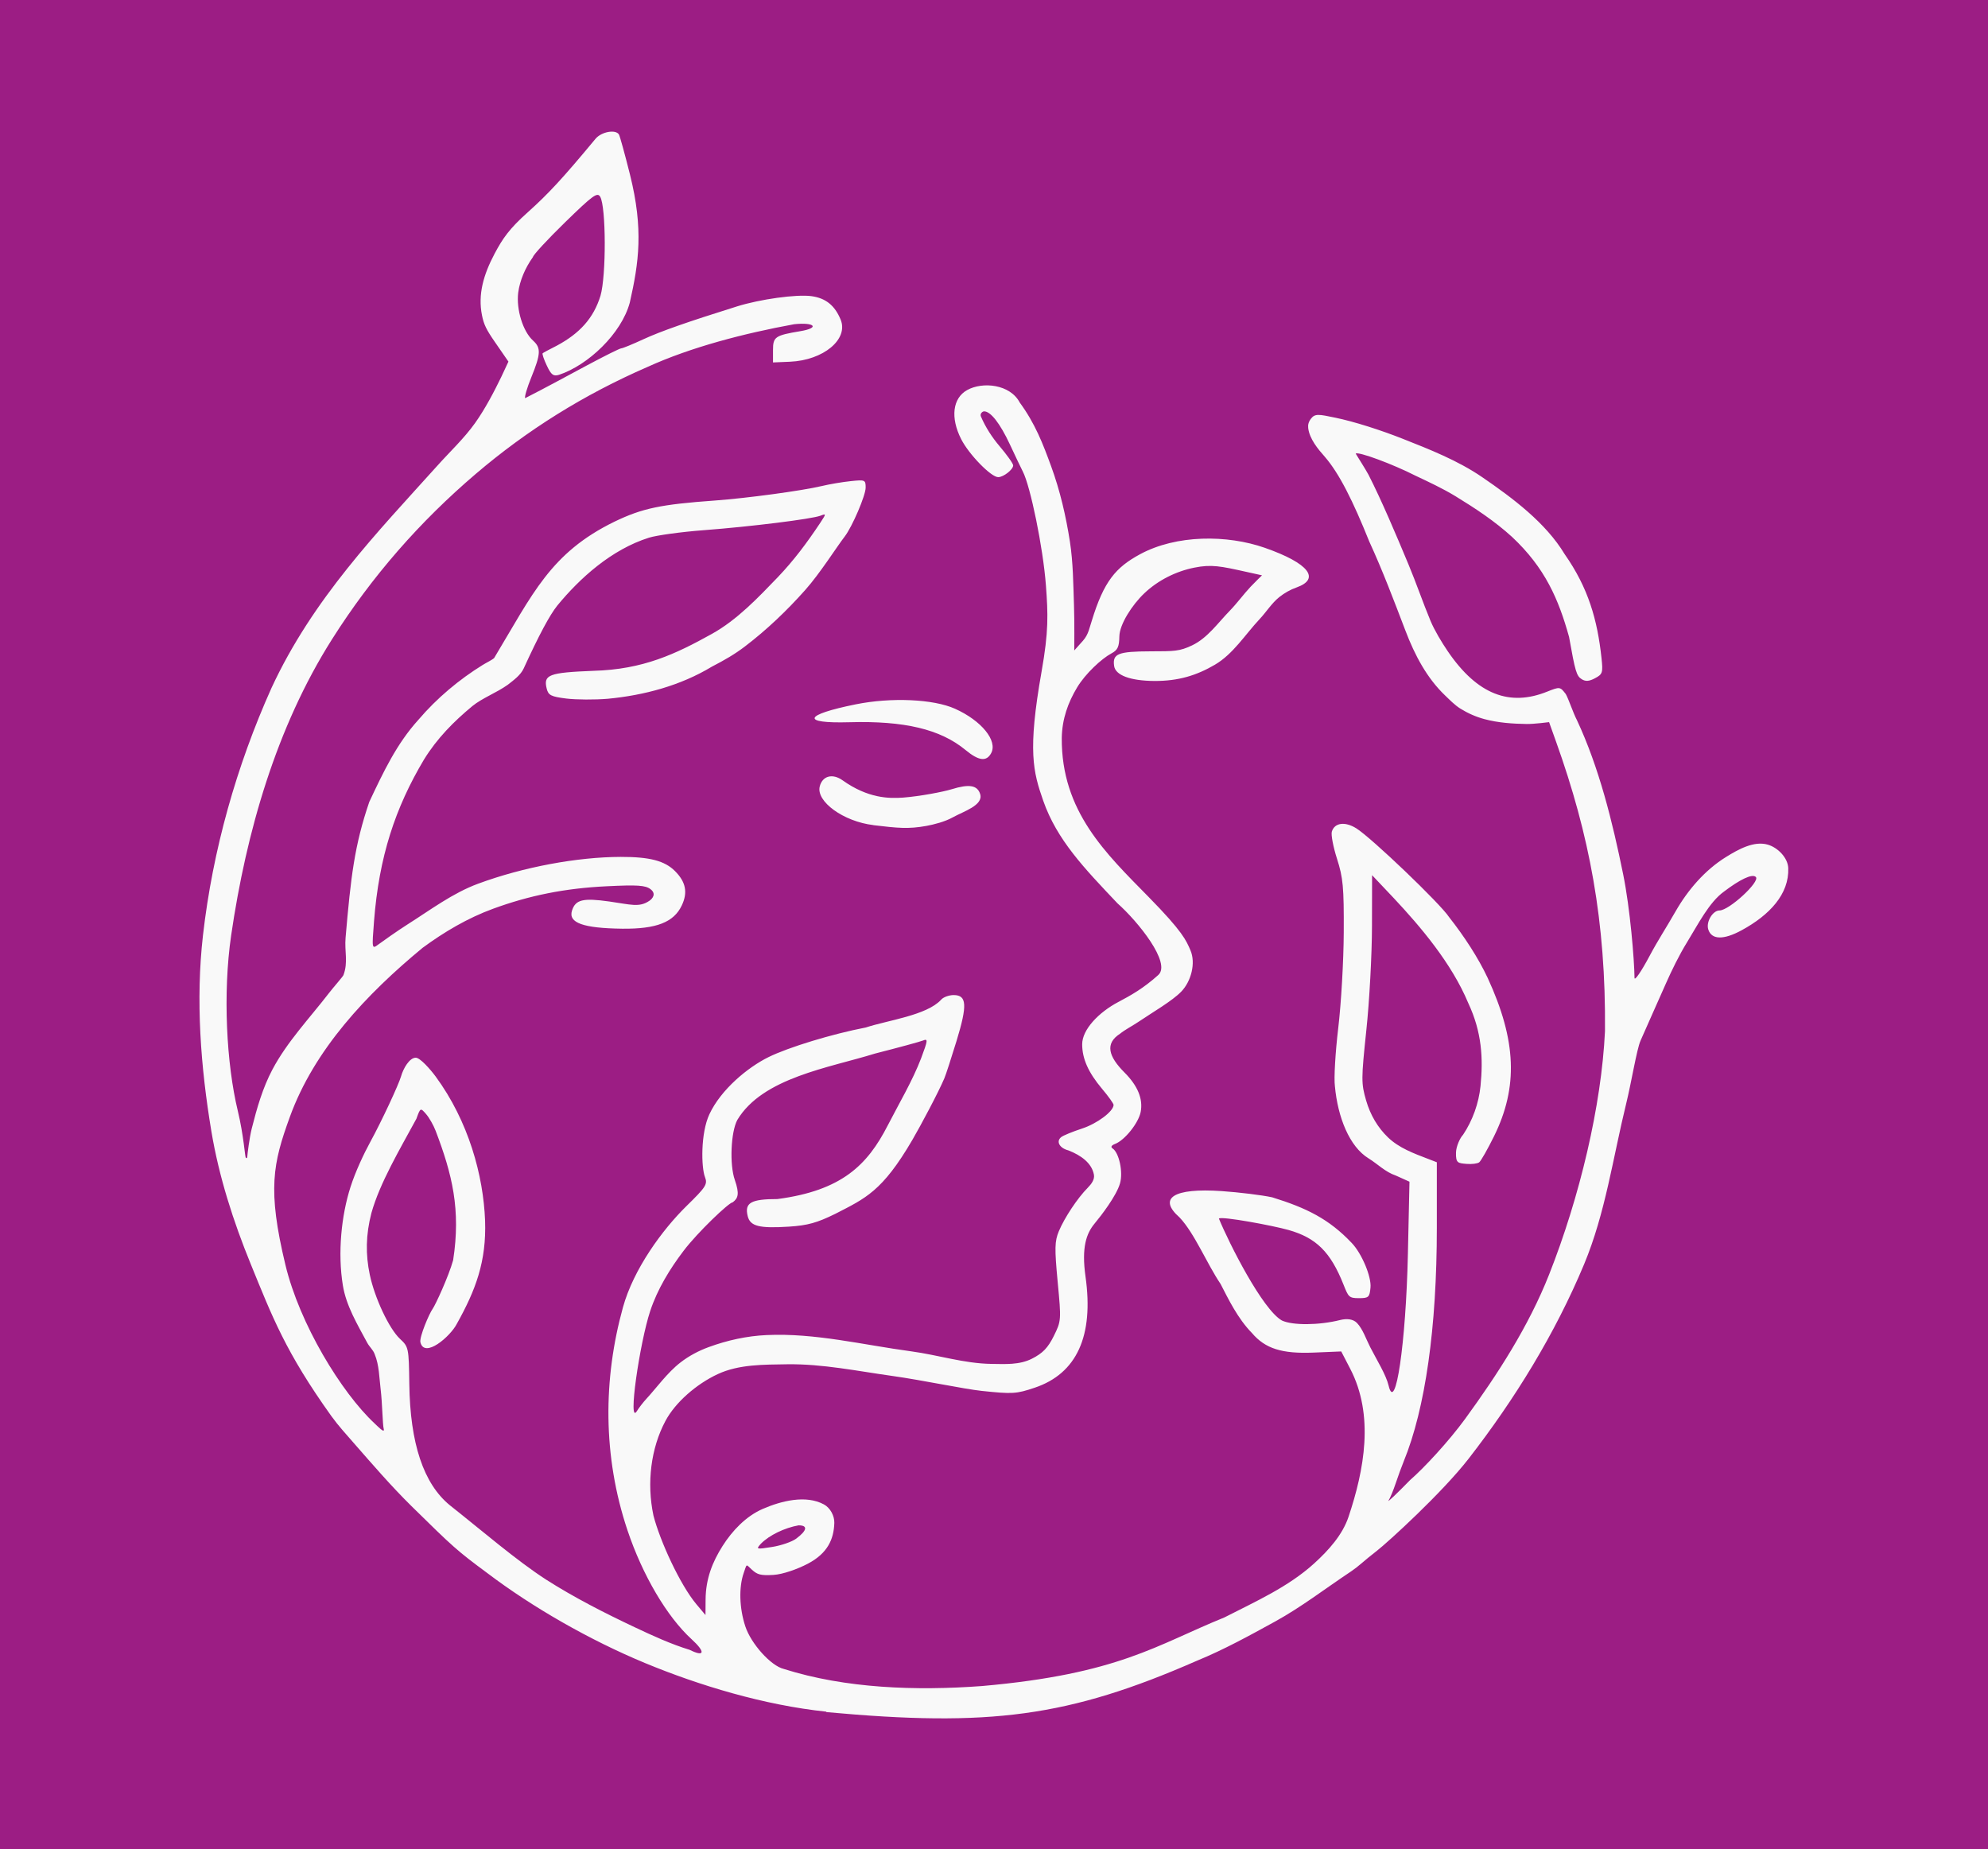
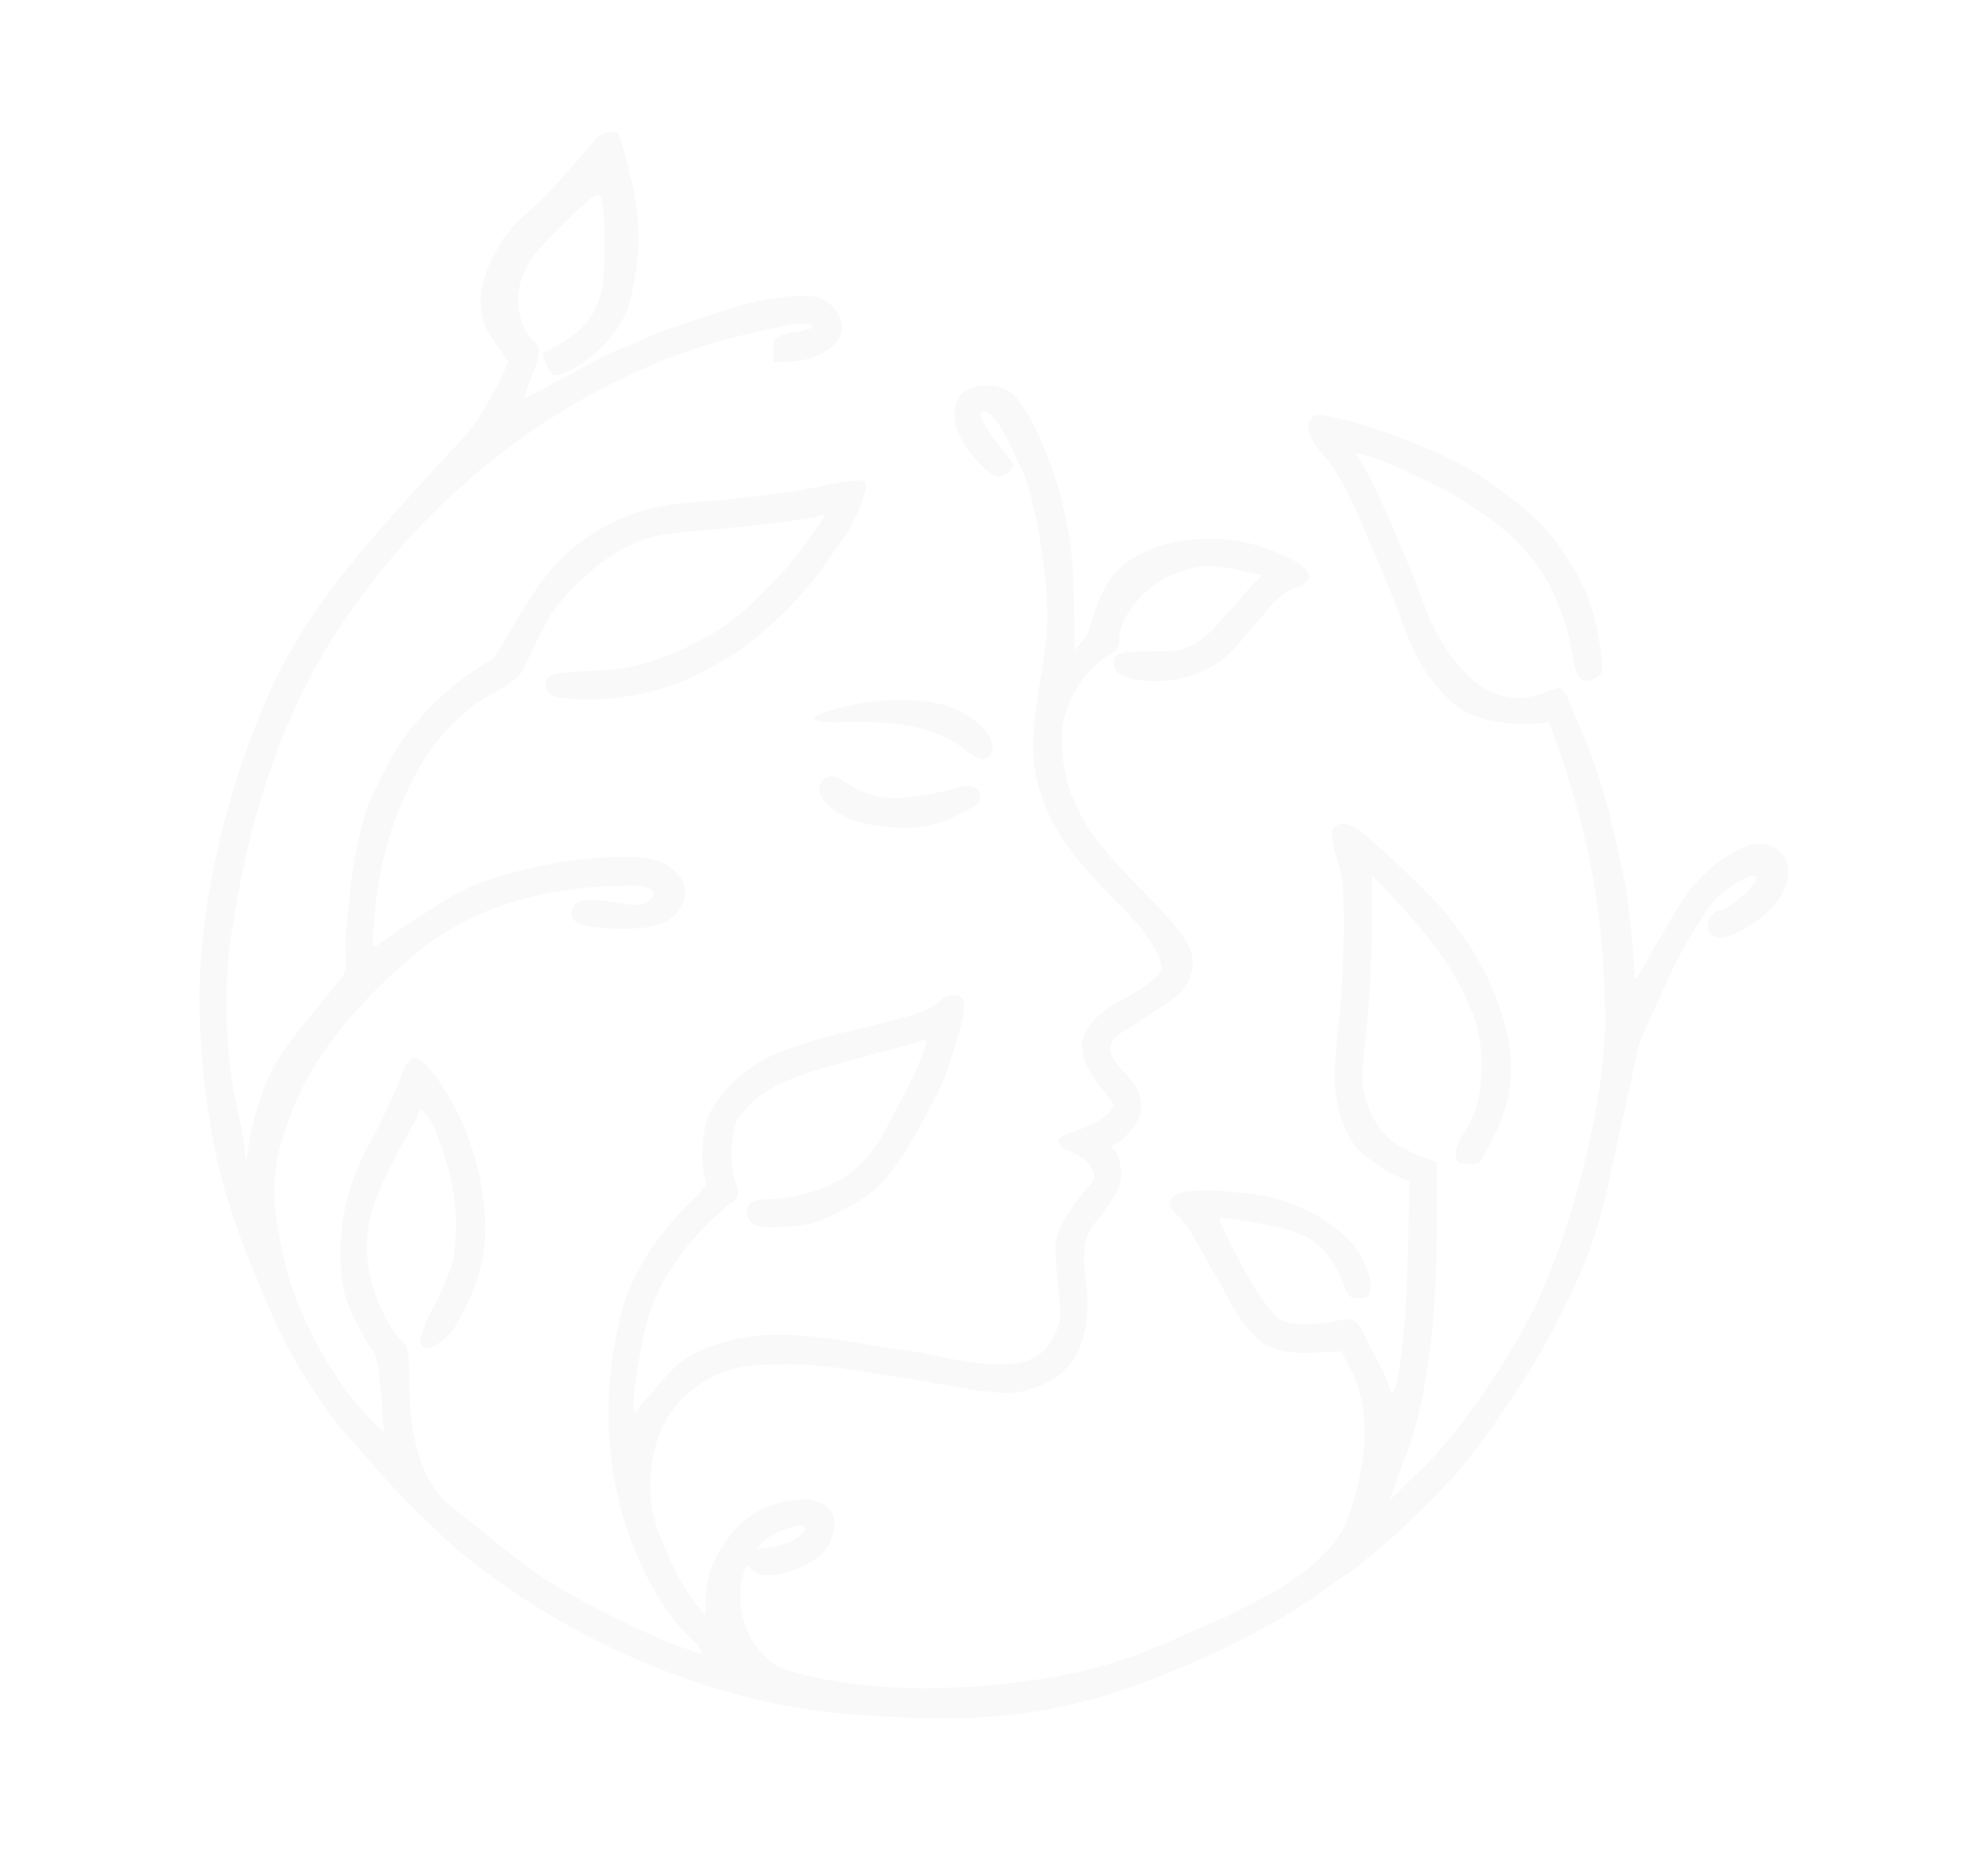
<svg xmlns="http://www.w3.org/2000/svg" width="36.414mm" height="33.867mm" version="1.1" viewBox="0 0 36.414 33.867">
  <g transform="translate(-15.318 -126.94)">
-     <rect x="15.318" y="126.94" width="36.414" height="33.867" fill="#9c1d84" stroke-linecap="round" stroke-width=".74" />
    <path d="m30.455 158.29c-1.139-0.119-2.335-0.482-3.32-0.89-1.022-0.424-2.066-1.024-2.889-1.647-0.555-0.411-0.621-0.47-1.391-1.228-0.373-0.368-0.71-0.759-1.052-1.15-0.143-0.164-0.29-0.324-0.417-0.501-0.835-1.167-1.079-1.812-1.476-2.784-0.319-0.782-0.581-1.596-0.72-2.428-0.197-1.183-0.29-2.402-0.154-3.593 0.178-1.556 0.613-3.099 1.254-4.527 0.758-1.636 1.933-2.844 3.035-4.068 0.233-0.261 0.492-0.501 0.695-0.786 0.188-0.264 0.355-0.587 0.48-0.845l0.131-0.28-0.252-0.365c-0.151-0.219-0.199-0.313-0.233-0.486-0.075-0.376 0.025-0.737 0.232-1.127 0.147-0.276 0.266-0.453 0.609-0.759 0.377-0.337 0.645-0.628 1.24-1.345 0.107-0.128 0.368-0.176 0.428-0.078 0.017 0.028 0.108 0.358 0.202 0.733 0.252 1.008 0.162 1.615-0.003 2.346-0.154 0.57-0.765 1.147-1.297 1.323-0.103 0.031-0.143 8.4e-4 -0.223-0.169-0.054-0.113-0.088-0.215-0.076-0.226 0.012-0.011 0.128-0.073 0.259-0.139 0.416-0.223 0.673-0.501 0.8-0.914 0.107-0.369 0.103-1.627-0.005-1.813-0.052-0.089-0.132-0.031-0.646 0.47-0.322 0.314-0.586 0.6-0.586 0.634-0.141 0.197-0.24 0.427-0.27 0.651-0.038 0.309 0.086 0.711 0.272 0.879 0.148 0.134 0.142 0.244-0.031 0.67-0.079 0.194-0.13 0.367-0.113 0.384 0.38-0.193 0.797-0.422 1.124-0.596 0.324-0.174 0.61-0.316 0.635-0.316 0.025 0 0.208-0.075 0.407-0.167 0.318-0.146 0.799-0.315 1.713-0.601 0.425-0.133 1.092-0.225 1.364-0.188 0.261 0.036 0.426 0.168 0.534 0.427 0.151 0.361-0.313 0.748-0.928 0.774l-0.31 0.013v-0.225c0-0.244 0.037-0.27 0.503-0.348 0.359-0.06 0.262-0.167-0.115-0.127-0.912 0.167-1.884 0.417-2.688 0.783-1.162 0.505-2.205 1.157-3.144 1.958-1.018 0.868-1.9 1.87-2.634 3.03-1.021 1.613-1.571 3.533-1.847 5.422-0.155 1.062-0.086 2.356 0.122 3.216 0.108 0.449 0.131 0.843 0.146 0.858 0.015 0.015 0.027 3e-3 0.028-0.026 6.31e-4 -0.029 0.039-0.345 0.082-0.513 0.093-0.368 0.199-0.74 0.377-1.076 0.273-0.515 0.684-0.944 1.04-1.406 0.085-0.11 0.251-0.296 0.262-0.325 0.089-0.238 0.017-0.433 0.039-0.686 0.096-1.113 0.162-1.69 0.434-2.486 0.263-0.559 0.504-1.067 0.898-1.502 0.344-0.404 0.754-0.743 1.179-1.006 0.069-0.043 0.17-0.09 0.21-0.127 0.708-1.176 1.031-1.926 2.205-2.498 0.508-0.245 0.847-0.316 1.84-0.387 0.582-0.042 1.593-0.179 1.955-0.265 0.142-0.034 0.382-0.075 0.532-0.09 0.263-0.028 0.273-0.023 0.273 0.119 0 0.143-0.246 0.717-0.384 0.896-0.148 0.192-0.453 0.676-0.723 0.979-0.336 0.378-0.705 0.73-1.107 1.036-0.187 0.142-0.366 0.245-0.603 0.368-0.576 0.348-1.243 0.525-1.906 0.588-0.239 0.02-0.58 0.018-0.759-4e-3 -0.281-0.035-0.33-0.06-0.36-0.181-0.064-0.256 0.037-0.294 0.855-0.327 0.911-0.024 1.507-0.308 2.17-0.676 0.466-0.259 0.85-0.667 1.212-1.043 0.29-0.305 0.523-0.615 0.776-0.995 0.108-0.165 0.108-0.168 0.001-0.127-0.16 0.061-1.274 0.2-2.133 0.265-0.411 0.031-0.864 0.093-1.006 0.137-0.688 0.216-1.268 0.741-1.682 1.245-0.141 0.177-0.334 0.538-0.615 1.151-0.056 0.122-0.182 0.213-0.292 0.299-0.208 0.148-0.466 0.242-0.648 0.39-0.339 0.281-0.644 0.587-0.886 0.979-0.528 0.887-0.823 1.78-0.915 2.959-0.04 0.51-0.039 0.515 0.075 0.431 0.063-0.047 0.356-0.255 0.541-0.372 0.419-0.265 0.823-0.571 1.288-0.743 0.832-0.308 1.821-0.49 2.616-0.492 0.53-8.3e-4 0.804 0.071 0.993 0.26 0.198 0.198 0.237 0.392 0.124 0.629-0.146 0.309-0.465 0.433-1.092 0.426-0.713-9e-3 -0.99-0.107-0.919-0.331 0.064-0.202 0.2-0.235 0.684-0.167 0.39 0.055 0.547 0.114 0.732-0.012 0.06-0.04 0.133-0.13 0.022-0.214-0.093-0.071-0.24-0.081-0.804-0.053-0.766 0.037-1.417 0.169-2.08 0.412-0.462 0.169-0.895 0.424-1.291 0.716-1.027 0.848-1.985 1.864-2.432 3.099-0.308 0.849-0.413 1.324-0.08 2.708 0.259 1.08 1.025 2.336 1.633 2.903 0.048 0.043 0.195 0.202 0.167 0.097-0.02-0.073-0.026-0.478-0.055-0.715-0.027-0.218-0.026-0.447-0.11-0.65-0.03-0.082-0.097-0.135-0.136-0.208-0.18-0.336-0.386-0.676-0.447-1.052-0.097-0.595-0.028-1.278 0.14-1.802 0.091-0.284 0.246-0.612 0.359-0.819 0.214-0.39 0.526-1.063 0.567-1.208 0.04-0.142 0.153-0.341 0.269-0.341 0.08 0 0.264 0.209 0.363 0.342 0.608 0.827 0.875 1.819 0.907 2.639 0.027 0.752-0.173 1.277-0.519 1.896-0.118 0.229-0.594 0.64-0.666 0.333-0.019-0.101 0.164-0.528 0.225-0.611 0.048-0.066 0.293-0.594 0.375-0.891 0.143-0.926-0.017-1.574-0.321-2.37-0.039-0.102-0.117-0.239-0.174-0.305-0.104-0.119-0.104-0.119-0.178 0.085-0.303 0.559-0.669 1.173-0.824 1.726-0.104 0.4-0.108 0.761-0.03 1.13 0.089 0.424 0.353 0.989 0.555 1.177 0.156 0.145 0.16 0.164 0.169 0.82 0.014 1.094 0.261 1.833 0.744 2.227 0.592 0.468 1.215 1.007 1.762 1.361 0.519 0.331 1.07 0.611 1.627 0.874 0.326 0.154 0.662 0.308 1.002 0.412 0.277 0.138 0.294 0.041 0.034-0.196-0.451-0.413-0.898-1.173-1.173-1.994-0.455-1.359-0.446-2.77-0.083-4.082 0.194-0.703 0.723-1.423 1.163-1.855 0.359-0.351 0.39-0.4 0.34-0.531-0.069-0.177-0.082-0.802 0.08-1.15 0.212-0.455 0.703-0.86 1.082-1.047 0.367-0.181 1.164-0.424 1.782-0.543 0.405-0.133 1.117-0.222 1.38-0.508 0.039-0.047 0.143-0.086 0.231-0.086 0.242 0 0.253 0.184 0.053 0.839-0.096 0.313-0.196 0.621-0.223 0.684-0.109 0.258-0.433 0.866-0.587 1.13-0.551 0.944-0.86 1.07-1.41 1.353-0.335 0.165-0.508 0.213-0.848 0.235-0.546 0.035-0.711-7e-3 -0.757-0.19-0.062-0.246 0.056-0.315 0.544-0.315 1.179-0.156 1.648-0.623 2.019-1.346 0.21-0.408 0.457-0.824 0.613-1.233 0.124-0.331 0.128-0.363 0.035-0.325-0.057 0.023-0.452 0.13-0.879 0.239-0.844 0.262-2.058 0.441-2.523 1.216-0.119 0.222-0.144 0.818-0.046 1.098 0.09 0.259 0.06 0.337-0.039 0.411-0.067 6.1e-4 -0.645 0.552-0.899 0.888-0.254 0.334-0.479 0.703-0.611 1.101-0.194 0.585-0.416 2.111-0.244 1.834 0.039-0.063 0.118-0.165 0.175-0.226 0.184-0.199 0.383-0.479 0.624-0.665 0.154-0.119 0.331-0.213 0.514-0.28 0.34-0.125 0.702-0.205 1.064-0.221 0.887-0.041 1.767 0.18 2.647 0.298 0.49 0.066 0.971 0.223 1.466 0.23 0.251 3e-3 0.516 0.022 0.747-0.096 0.197-0.1 0.292-0.199 0.398-0.413 0.138-0.278 0.139-0.29 0.072-0.994-0.058-0.617-0.055-0.742 0.021-0.926 0.103-0.247 0.343-0.609 0.529-0.796 0.071-0.072 0.13-0.154 0.114-0.241-0.04-0.212-0.233-0.353-0.469-0.445-0.162-0.041-0.229-0.165-0.13-0.243 0.038-0.03 0.209-0.1 0.38-0.156 0.279-0.091 0.579-0.316 0.579-0.434 0-0.024-0.094-0.156-0.21-0.293-0.253-0.301-0.365-0.553-0.365-0.817 0-0.27 0.303-0.585 0.661-0.774 0.225-0.119 0.456-0.246 0.733-0.495 0.242-0.218-0.371-0.979-0.748-1.313-0.608-0.642-1.107-1.159-1.359-1.877-0.186-0.533-0.289-0.907-0.031-2.366 0.131-0.739 0.119-1.051 0.08-1.576-0.053-0.707-0.287-1.825-0.422-2.086-0.028-0.054-0.136-0.28-0.239-0.501-0.179-0.383-0.351-0.604-0.471-0.604-0.03 0-0.079 0.041-0.06 0.091 0.086 0.204 0.212 0.392 0.333 0.535 0.142 0.167 0.259 0.33 0.259 0.364 0 0.075-0.175 0.213-0.273 0.215-0.129 3e-3 -0.538-0.416-0.68-0.697-0.2-0.394-0.155-0.749 0.108-0.897 0.285-0.16 0.789-0.108 0.965 0.227 0.285 0.389 0.426 0.76 0.575 1.167 0.163 0.445 0.271 0.911 0.344 1.38 0.06 0.386 0.061 0.779 0.075 1.169 0.01 0.275 0.005 0.825 0.005 0.825l0.16-0.179c0.104-0.116 0.121-0.251 0.161-0.365 0.221-0.723 0.439-0.976 0.878-1.215 0.672-0.366 1.605-0.361 2.291-0.121 0.817 0.286 1.018 0.57 0.584 0.725-0.118 0.042-0.223 0.102-0.318 0.177-0.141 0.113-0.237 0.272-0.361 0.404-0.267 0.285-0.484 0.64-0.822 0.837-0.329 0.192-0.661 0.298-1.105 0.296-0.441-3e-3 -0.714-0.104-0.738-0.275-0.032-0.225 0.072-0.266 0.669-0.268 0.432-8.3e-4 0.528 7e-4 0.759-0.109 0.282-0.134 0.472-0.41 0.69-0.634 0.136-0.14 0.25-0.299 0.383-0.441 0.067-0.072 0.208-0.208 0.208-0.208l-0.281-0.062c-0.477-0.106-0.644-0.142-0.958-0.079-0.338 0.067-0.67 0.234-0.919 0.472-0.219 0.208-0.45 0.563-0.455 0.786-0.003 0.192-0.03 0.252-0.147 0.314-0.179 0.096-0.474 0.369-0.626 0.621-0.167 0.277-0.276 0.578-0.282 0.927-0.009 1.346 0.811 2.117 1.59 2.911 0.627 0.638 0.689 0.797 0.766 0.975 0.103 0.237 0.013 0.572-0.166 0.758-0.165 0.172-0.525 0.379-0.793 0.56-0.109 0.073-0.239 0.139-0.33 0.213-0.279 0.179-0.213 0.414 0.081 0.709 0.244 0.244 0.344 0.487 0.297 0.725-0.04 0.202-0.291 0.516-0.468 0.584-0.068 0.026-0.085 0.057-0.047 0.082 0.12 0.078 0.196 0.433 0.137 0.64-0.066 0.23-0.344 0.59-0.466 0.737-0.15 0.181-0.242 0.434-0.166 0.971 0.154 1.088-0.16 1.776-0.93 2.035-0.339 0.114-0.408 0.118-0.968 0.059-0.332-0.035-1.09-0.197-1.639-0.274-0.64-0.089-1.28-0.223-1.926-0.214-0.429 7e-3 -0.885-5.5e-4 -1.273 0.18-0.389 0.181-0.776 0.516-0.958 0.857-0.266 0.497-0.347 1.135-0.22 1.734 0.12 0.466 0.485 1.262 0.784 1.621l0.169 0.201 0.002-0.281c0.002-0.384 0.127-0.694 0.311-0.984 0.179-0.282 0.43-0.546 0.736-0.679 0.344-0.149 0.791-0.26 1.121-0.082 0.114 0.061 0.194 0.209 0.19 0.338-0.009 0.297-0.121 0.556-0.484 0.747-0.191 0.1-0.459 0.196-0.634 0.206-0.233 0.013-0.29-5e-3 -0.39-0.094-0.114-0.102-0.088-0.125-0.152 0.059-0.091 0.261-0.08 0.644 0.029 0.975 0.105 0.321 0.47 0.726 0.705 0.782 1.131 0.358 2.421 0.403 3.633 0.313 2.506-0.221 3.194-0.752 4.437-1.256 0.571-0.292 1.174-0.56 1.648-0.992 0.261-0.238 0.515-0.518 0.627-0.852 0.287-0.858 0.475-1.855 0.03-2.712l-0.164-0.316-0.508 0.021c-0.579 0.024-0.885-0.073-1.127-0.358-0.264-0.269-0.434-0.627-0.575-0.899-0.256-0.38-0.474-0.924-0.751-1.218-0.405-0.356-0.108-0.543 0.769-0.483 0.32 0.022 0.737 0.073 0.927 0.114 0.629 0.195 1.04 0.396 1.458 0.837 0.183 0.191 0.362 0.617 0.343 0.816-0.017 0.179-0.034 0.194-0.215 0.194-0.181 0-0.19-0.025-0.28-0.25-0.238-0.599-0.502-0.856-1.008-0.999-0.286-0.081-1.227-0.256-1.274-0.209 0.189 0.46 0.799 1.666 1.154 1.867 0.195 0.092 0.679 0.089 1.068-9e-3 0.118-0.029 0.236-0.02 0.308 0.055 0.107 0.112 0.166 0.295 0.243 0.445 0.118 0.23 0.289 0.504 0.335 0.699 0.126 0.532 0.318-0.775 0.354-2.407l0.029-1.325-0.251-0.113c-0.192-0.064-0.331-0.211-0.498-0.314-0.352-0.215-0.565-0.755-0.617-1.322-0.02-0.142 0.008-0.621 0.061-1.064 0.053-0.443 0.099-1.232 0.101-1.754 4e-3 -0.829-0.012-0.999-0.123-1.346-0.07-0.218-0.113-0.444-0.095-0.5 0.051-0.162 0.239-0.188 0.445-0.061 0.273 0.168 1.546 1.385 1.704 1.63 0.275 0.349 0.532 0.742 0.705 1.111 0.528 1.146 0.562 1.997 0.117 2.9-0.118 0.239-0.24 0.454-0.272 0.478-0.032 0.024-0.135 0.037-0.23 0.029-0.159-0.014-0.2-0.013-0.195-0.208 0.003-0.116 0.077-0.273 0.129-0.325 0.175-0.261 0.288-0.577 0.32-0.891 0.051-0.51 0.025-0.989-0.224-1.521-0.307-0.735-0.878-1.403-1.362-1.92l-0.4-0.423-0.002 0.94c-0.001 0.517-0.047 1.371-0.103 1.897-0.095 0.9-0.095 0.977-0.004 1.29 0.077 0.265 0.212 0.495 0.402 0.677 0.201 0.192 0.465 0.29 0.735 0.393l0.158 0.061v1.203c0 1.824-0.211 3.309-0.606 4.274-0.039 0.095-0.105 0.276-0.147 0.402-0.042 0.126-0.101 0.269-0.131 0.316-0.03 0.047 0.147-0.121 0.394-0.374 0.256-0.222 0.711-0.713 1.007-1.119 0.601-0.825 1.165-1.698 1.54-2.647 0.56-1.417 0.958-3.089 1.023-4.456 0.018-2.01-0.286-3.598-0.896-5.302-0.042-0.119-0.128-0.358-0.128-0.358s-0.273 0.036-0.41 0.034c-0.261-4e-3 -0.525-0.022-0.777-0.09-0.155-0.042-0.304-0.108-0.44-0.193-0.104-0.066-0.19-0.156-0.279-0.241-0.329-0.315-0.551-0.728-0.726-1.188-0.209-0.547-0.416-1.096-0.661-1.629-0.298-0.741-0.55-1.25-0.819-1.558-0.12-0.135-0.276-0.322-0.3-0.521-7e-3 -0.059 0.006-0.113 0.05-0.171 0.073-0.096 0.141-0.083 0.447-0.019 0.351 0.073 0.828 0.226 1.226 0.383 0.504 0.199 1.018 0.401 1.465 0.707 0.568 0.389 1.164 0.837 1.509 1.409 0.435 0.62 0.6 1.205 0.675 1.901 0.029 0.27 0.02 0.298-0.117 0.371-0.107 0.058-0.175 0.063-0.245 0.019-0.096-0.06-0.119-0.14-0.232-0.775-0.192-0.69-0.439-1.264-1.044-1.831-0.314-0.287-0.672-0.523-1.035-0.745-0.233-0.142-0.497-0.265-0.728-0.374-0.431-0.219-1.058-0.45-1.101-0.407 0.089 0.146 0.161 0.255 0.234 0.386 0.238 0.466 0.502 1.09 0.733 1.644 0.143 0.342 0.262 0.694 0.405 1.037 0.069 0.165 0.2 0.385 0.313 0.551 0.549 0.807 1.143 1.013 1.818 0.743 0.236-0.094 0.24-0.094 0.345 0.043 0.054 0.096 0.133 0.341 0.203 0.475 0.408 0.872 0.652 1.862 0.848 2.826 0.127 0.623 0.204 1.561 0.208 1.897 6.95e-4 0.063 0.125-0.118 0.276-0.402 0.151-0.285 0.301-0.51 0.476-0.816 0.225-0.393 0.539-0.758 0.924-0.996 0.226-0.14 0.511-0.3 0.766-0.226 0.182 0.053 0.367 0.24 0.374 0.43 0.017 0.475-0.34 0.859-0.856 1.139-0.33 0.179-0.549 0.174-0.609-0.016-0.044-0.138 0.081-0.348 0.206-0.348 0.175 0 0.749-0.529 0.665-0.613-0.066-0.066-0.296 0.049-0.583 0.267-0.273 0.196-0.475 0.601-0.676 0.927-0.147 0.238-0.286 0.526-0.383 0.745-0.076 0.172-0.184 0.415-0.241 0.542s-0.16 0.359-0.229 0.517c-0.07 0.16-0.168 0.768-0.262 1.15-0.242 0.986-0.381 2.009-0.772 2.946-0.532 1.273-1.268 2.469-2.114 3.559-0.487 0.627-1.476 1.528-1.681 1.688-0.102 0.079-0.229 0.183-0.282 0.23-0.054 0.047-0.137 0.112-0.186 0.144-0.503 0.336-0.917 0.657-1.394 0.92-0.468 0.257-0.938 0.516-1.433 0.719-2.359 1.034-3.802 1.216-6.791 0.941zm-0.551-3.171c0.199-0.149 0.215-0.242 0.041-0.242-0.255 0.046-0.535 0.179-0.69 0.337-0.093 0.103-0.086 0.105 0.205 0.059 0.166-0.026 0.366-0.095 0.443-0.153zm1.412-13.067c-0.551-0.066-1.052-0.434-0.983-0.708 0.049-0.194 0.234-0.244 0.419-0.112 0.464 0.33 0.848 0.336 1.111 0.316 0.307-0.024 0.731-0.105 0.887-0.153 0.32-0.099 0.47-0.074 0.521 0.087 0.066 0.207-0.308 0.32-0.499 0.427-0.149 0.083-0.351 0.133-0.487 0.158-0.327 0.059-0.518 0.04-0.971-0.014zm1.687-1.376c-0.461-0.38-1.119-0.537-2.131-0.508-0.891 0.025-0.832-0.136 0.121-0.328 0.648-0.131 1.423-0.097 1.818 0.081 0.484 0.217 0.784 0.585 0.662 0.813-0.086 0.16-0.227 0.143-0.47-0.058z" fill="#f9f9f9" />
  </g>
</svg>